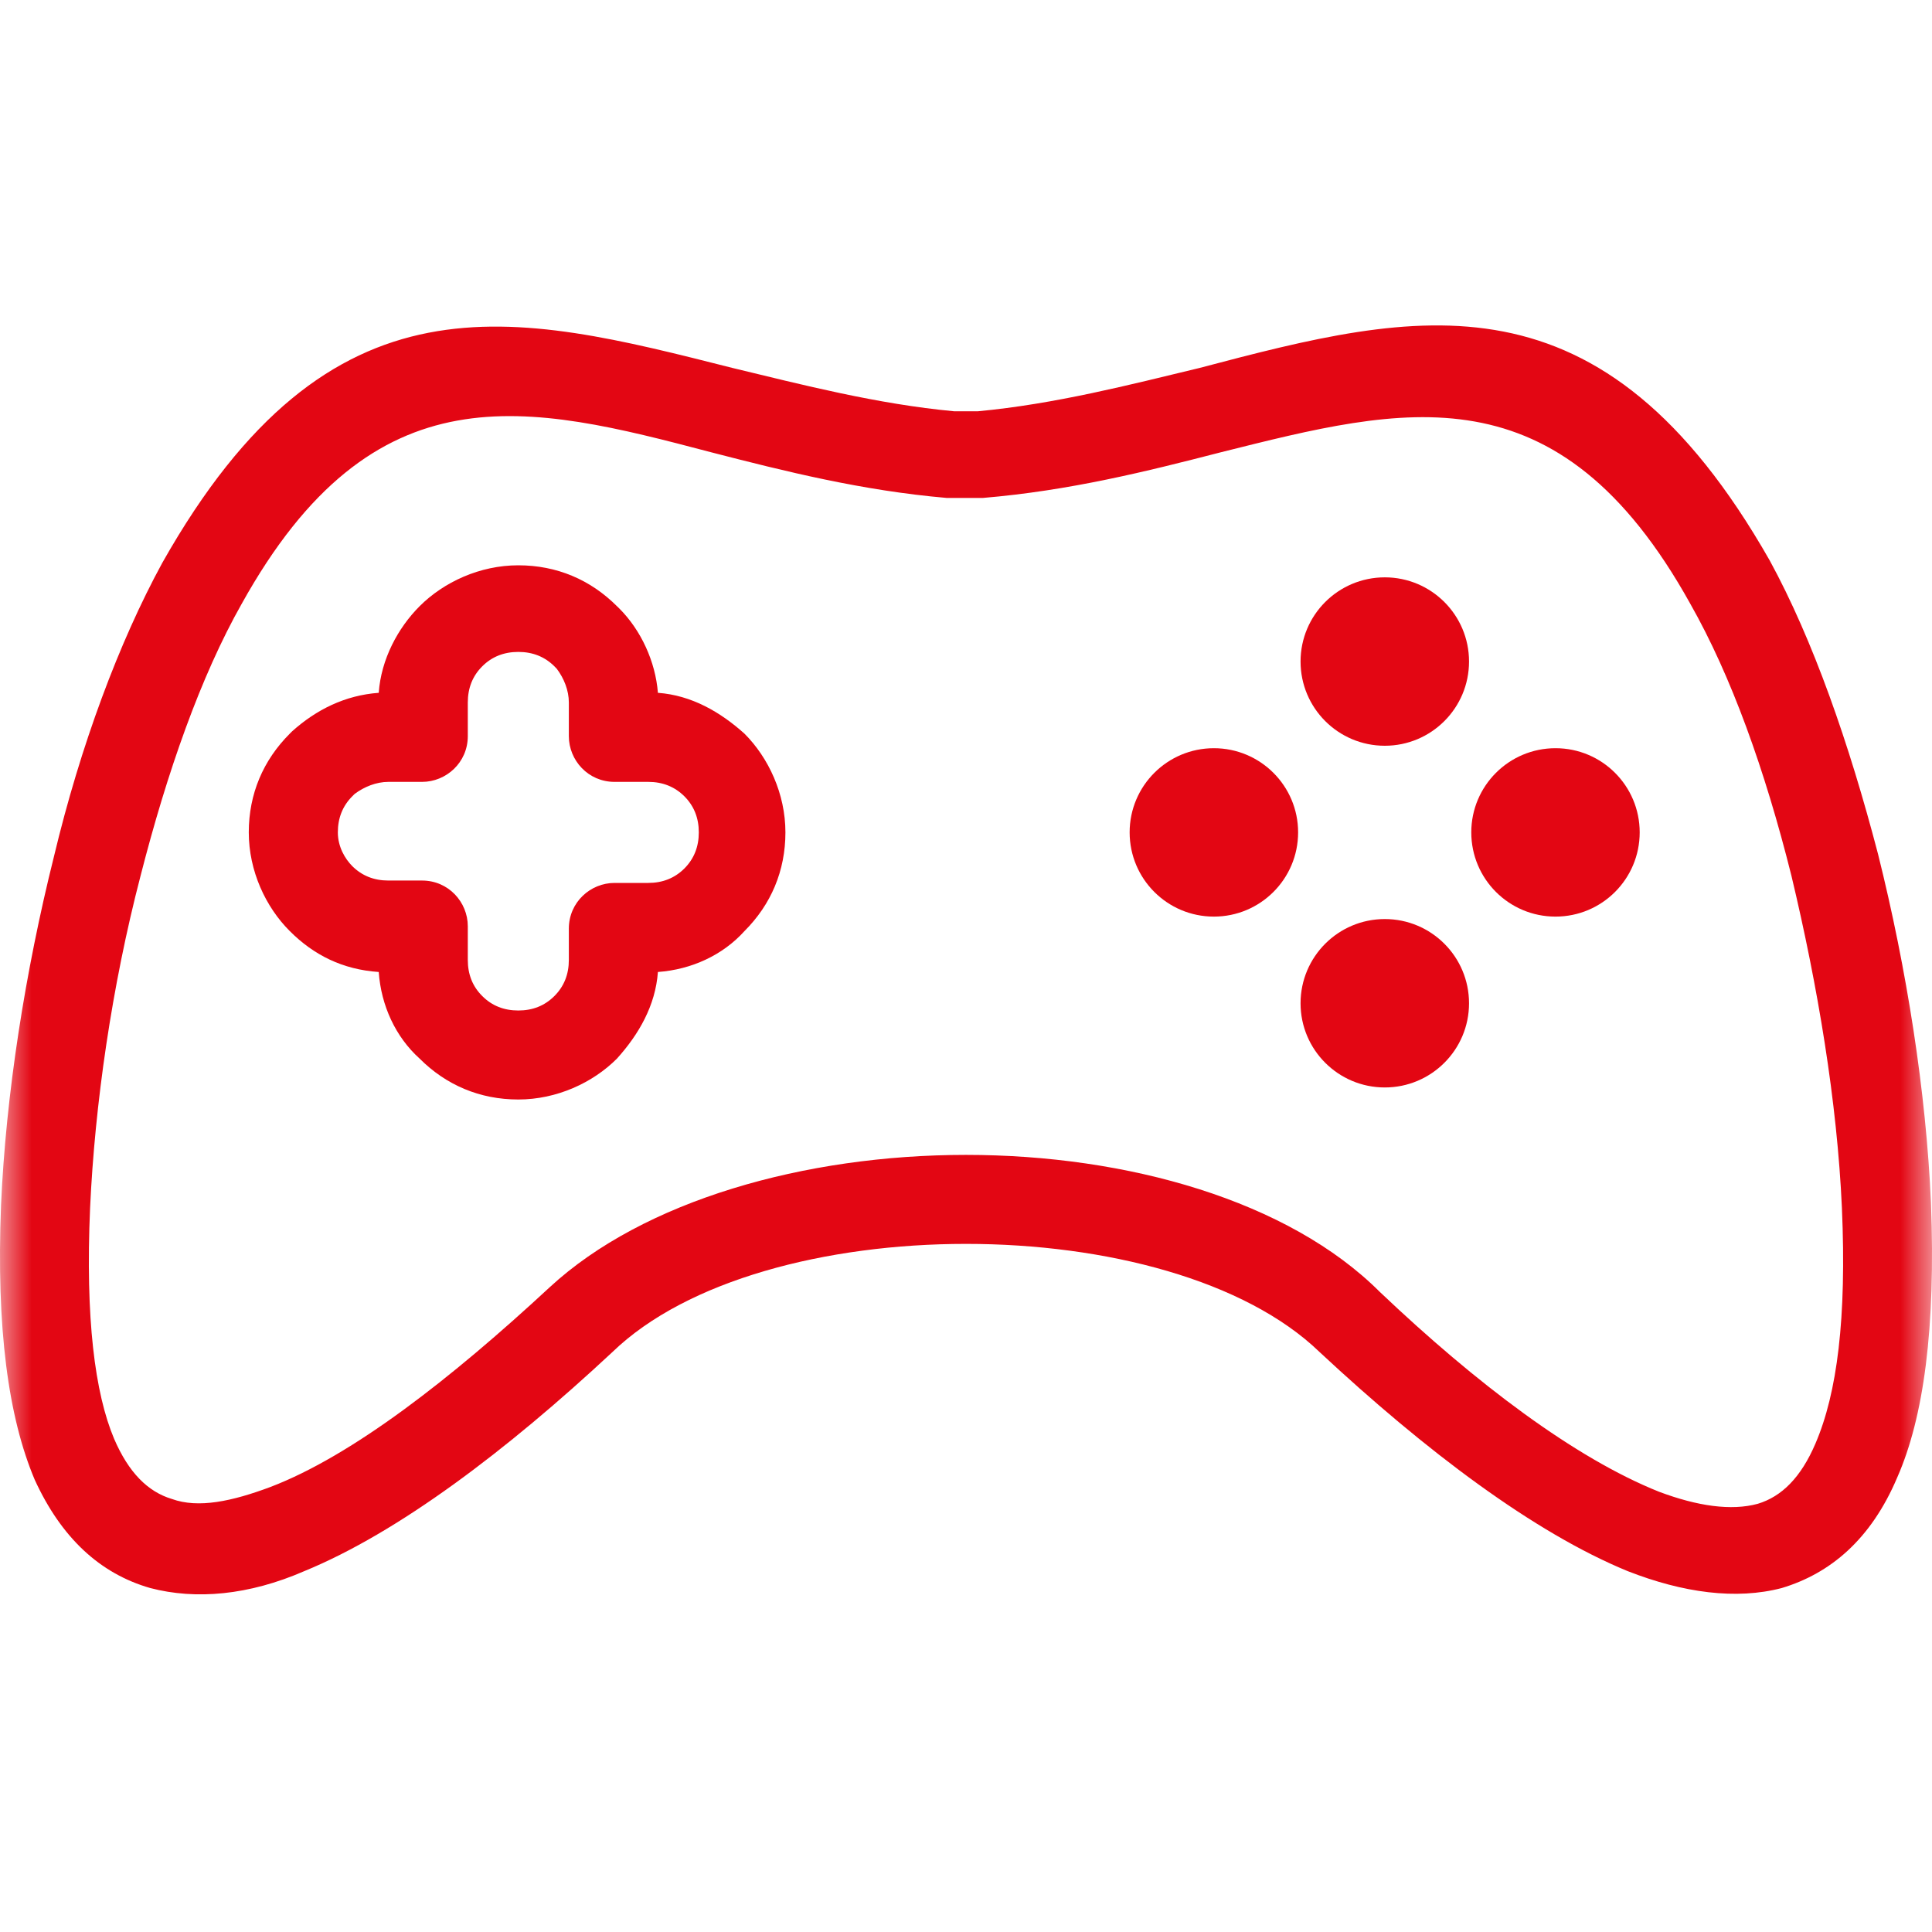
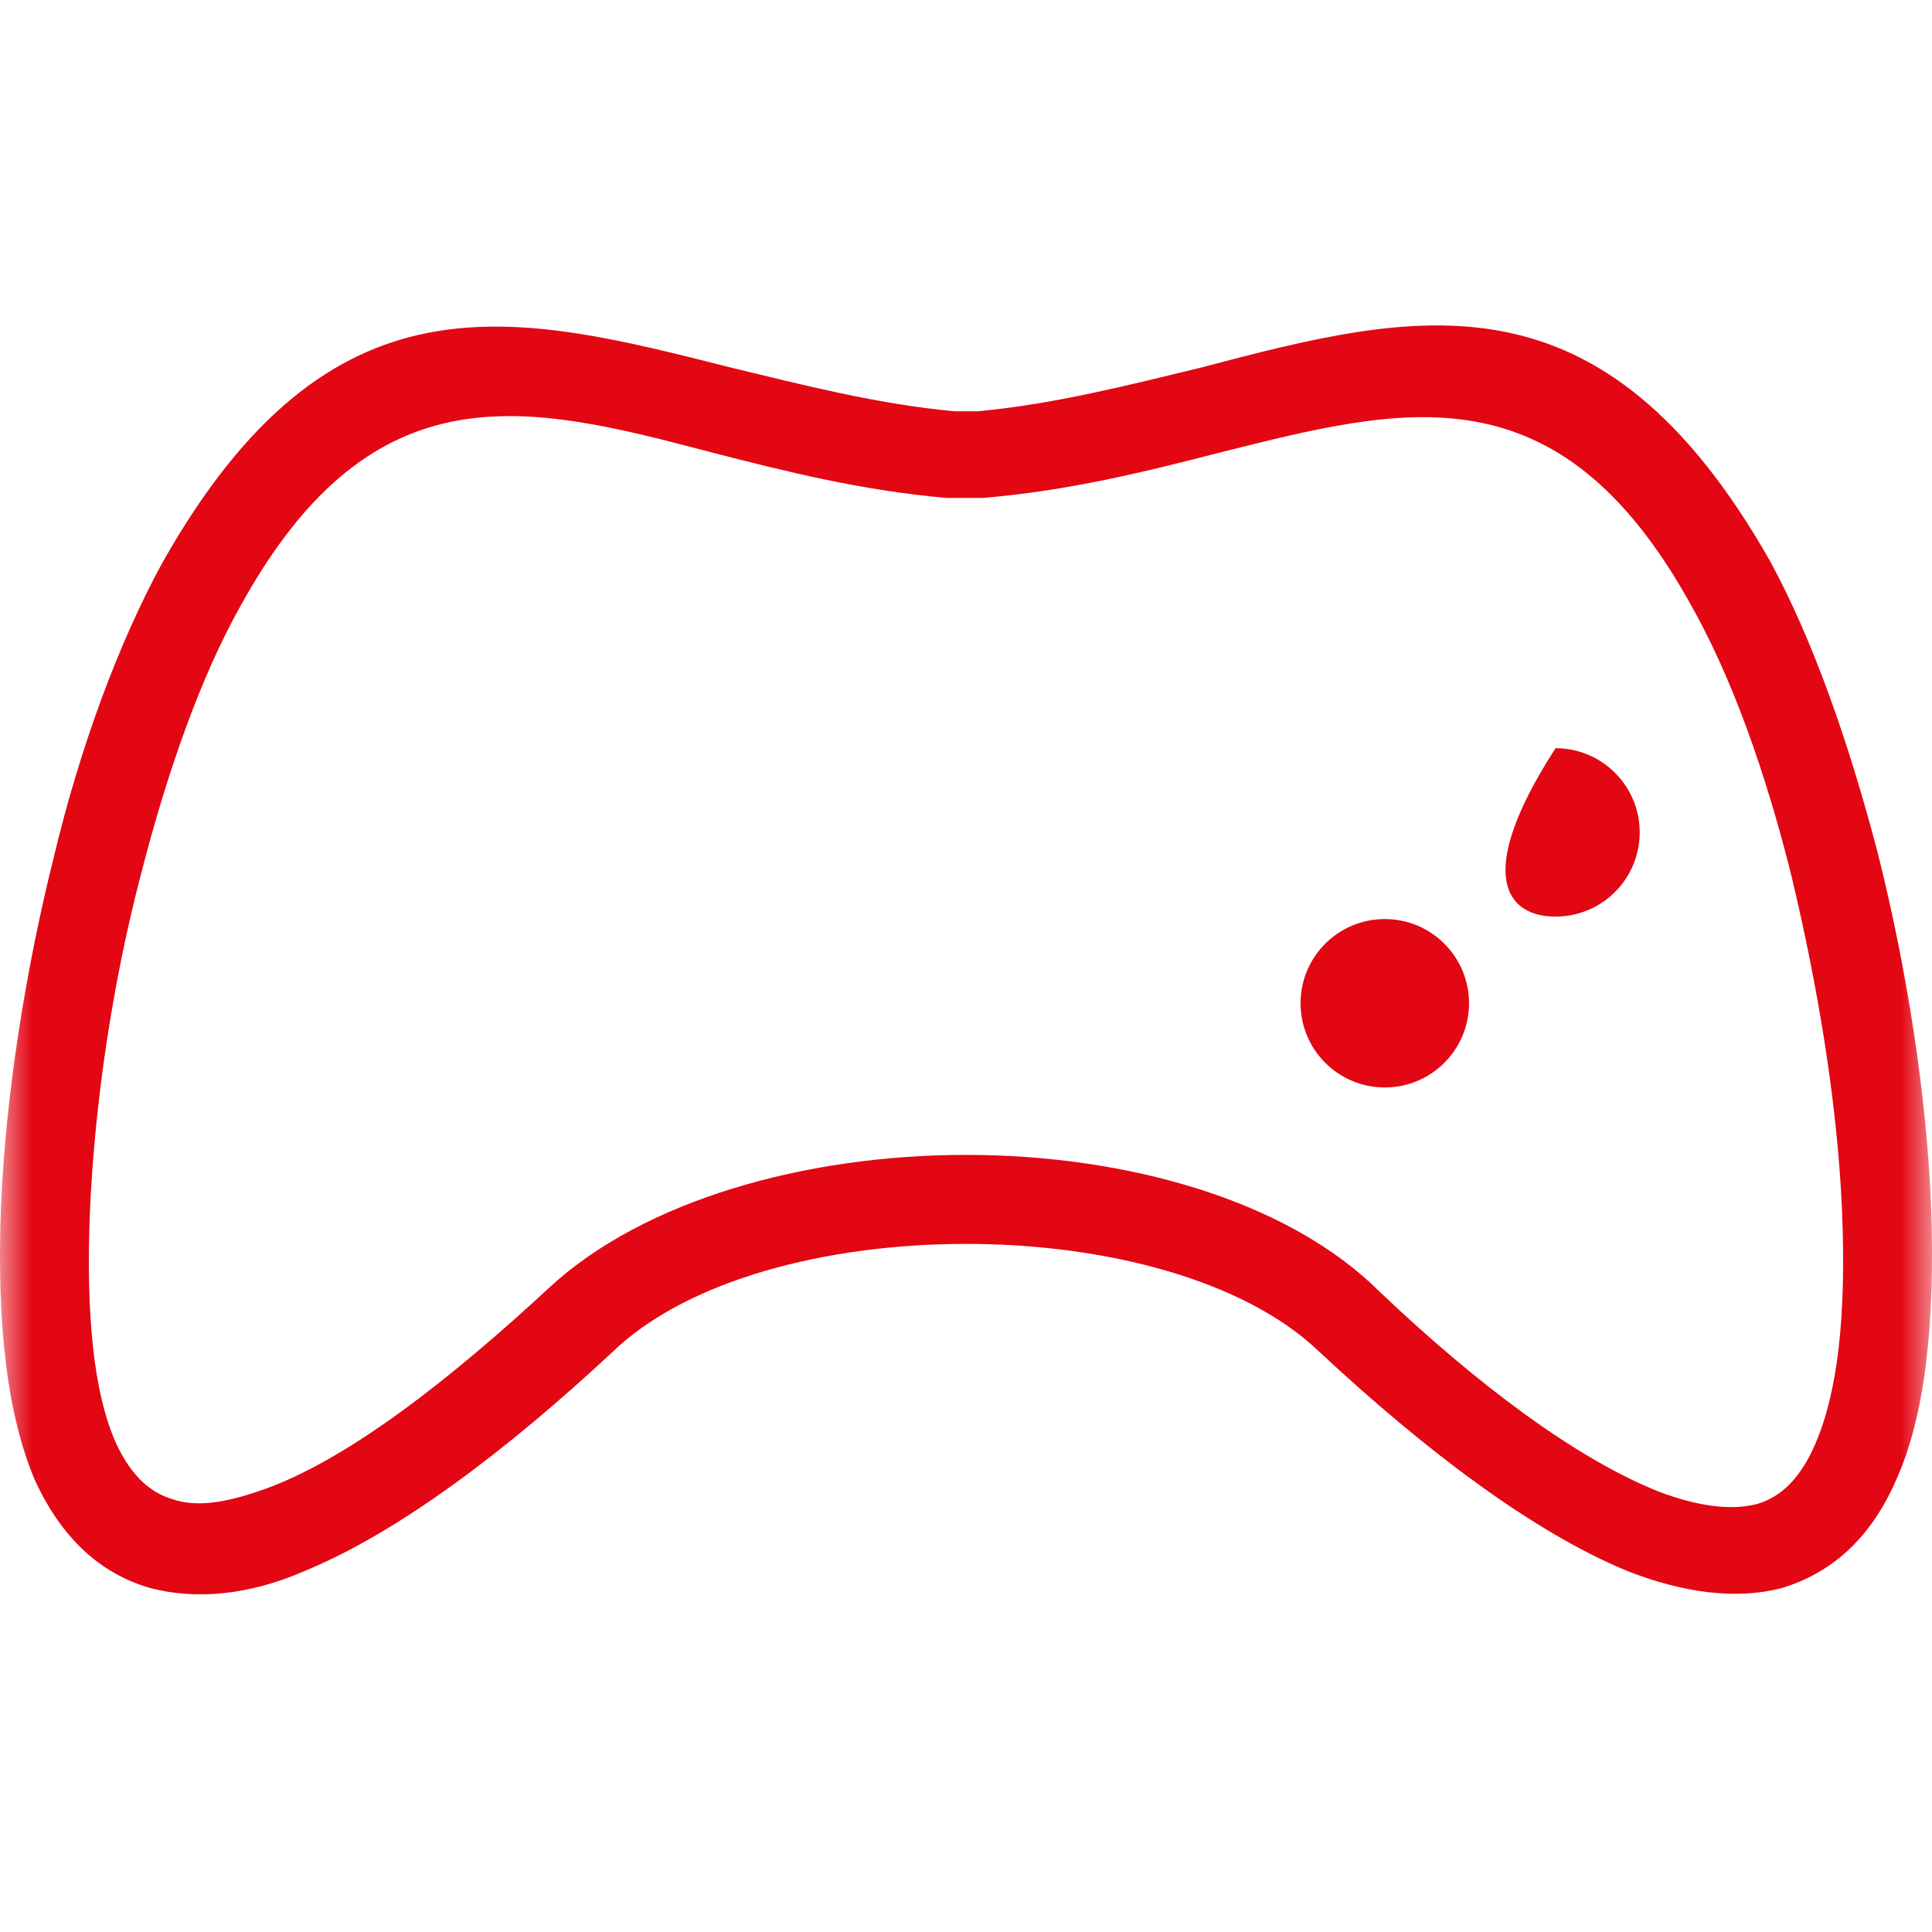
<svg xmlns="http://www.w3.org/2000/svg" width="30" height="30" viewBox="0 0 30 30" fill="none">
  <g clip-path="url(#clip0_16006_18040)">
    <mask id="mask0_16006_18040" style="mask-type:alpha" maskUnits="userSpaceOnUse" x="0" y="0" width="30" height="30">
      <rect width="30" height="30" fill="#D9D9D9" />
    </mask>
    <g mask="url(#mask0_16006_18040)">
      <path d="M29.984 18.68C29.909 16.961 29.61 15.055 29.162 13.262C28.713 11.543 28.153 9.936 27.48 8.703C24.865 4.107 22.025 4.817 18.625 5.714C17.541 5.975 16.383 6.274 15.187 6.386H14.813C13.617 6.274 12.459 5.975 11.376 5.714C7.975 4.854 5.135 4.107 2.52 8.74C1.847 9.974 1.249 11.58 0.838 13.299C0.39 15.093 0.091 16.998 0.016 18.717C-0.059 20.623 0.128 22.006 0.539 22.977C0.95 23.874 1.548 24.434 2.333 24.659C3.043 24.845 3.865 24.771 4.724 24.397C6.182 23.799 7.863 22.529 9.507 20.997C10.665 19.876 12.833 19.315 15 19.315C17.167 19.315 19.334 19.876 20.493 20.997C22.137 22.529 23.818 23.799 25.276 24.397C26.135 24.733 26.957 24.845 27.667 24.659C28.415 24.434 29.05 23.911 29.461 22.94C29.872 22.006 30.059 20.623 29.984 18.68ZM28.19 22.416C27.966 22.94 27.667 23.239 27.294 23.351C26.883 23.463 26.359 23.388 25.762 23.164C24.454 22.641 22.922 21.482 21.427 20.062C20.007 18.642 17.503 17.933 15 17.933C12.496 17.933 9.993 18.642 8.536 19.988C7.004 21.408 5.472 22.603 4.201 23.089C3.603 23.313 3.08 23.425 2.669 23.276C2.295 23.164 1.997 22.865 1.772 22.342C1.473 21.632 1.324 20.474 1.399 18.755C1.473 17.148 1.735 15.317 2.183 13.598C2.594 11.991 3.118 10.497 3.753 9.376C5.808 5.676 8.199 6.274 11.039 7.022C12.197 7.321 13.393 7.619 14.701 7.732C14.738 7.732 14.738 7.732 14.776 7.732H15.187C15.224 7.732 15.224 7.732 15.262 7.732C16.607 7.619 17.802 7.321 18.961 7.022C21.801 6.312 24.192 5.676 26.247 9.376C26.883 10.497 27.406 11.954 27.817 13.598C28.228 15.317 28.527 17.11 28.601 18.755C28.676 20.474 28.527 21.632 28.19 22.416Z" fill="#E30613" />
-       <path d="M11.561 11.393C11.187 11.057 10.739 10.796 10.216 10.758C10.178 10.273 9.954 9.787 9.618 9.45L9.58 9.413C9.169 9.002 8.646 8.778 8.048 8.778C7.45 8.778 6.89 9.039 6.516 9.413C6.18 9.749 5.918 10.235 5.881 10.758C5.358 10.796 4.91 11.02 4.536 11.356L4.499 11.393C4.087 11.805 3.863 12.328 3.863 12.925C3.863 13.523 4.125 14.084 4.499 14.457C4.872 14.831 5.321 15.055 5.881 15.093C5.918 15.616 6.143 16.102 6.516 16.438C6.927 16.849 7.45 17.073 8.048 17.073C8.646 17.073 9.207 16.812 9.58 16.438C9.917 16.064 10.178 15.616 10.216 15.093C10.739 15.055 11.224 14.831 11.561 14.457C11.972 14.046 12.196 13.523 12.196 12.925C12.196 12.328 11.934 11.767 11.561 11.393ZM10.627 13.486C10.477 13.635 10.29 13.71 10.066 13.71H9.543C9.169 13.71 8.833 14.009 8.833 14.42V14.906C8.833 15.13 8.758 15.317 8.609 15.466C8.459 15.616 8.273 15.691 8.048 15.691C7.824 15.691 7.637 15.616 7.488 15.466C7.338 15.317 7.264 15.13 7.264 14.906V14.383C7.264 14.009 6.965 13.673 6.554 13.673H6.031C5.806 13.673 5.62 13.598 5.47 13.449C5.358 13.336 5.246 13.15 5.246 12.925C5.246 12.701 5.321 12.514 5.47 12.365C5.47 12.365 5.47 12.365 5.507 12.328C5.657 12.216 5.844 12.141 6.031 12.141H6.554C6.927 12.141 7.264 11.842 7.264 11.431V10.908C7.264 10.684 7.338 10.497 7.488 10.347C7.637 10.198 7.824 10.123 8.048 10.123C8.273 10.123 8.459 10.198 8.609 10.347C8.609 10.347 8.609 10.347 8.646 10.385C8.758 10.534 8.833 10.721 8.833 10.908V11.431C8.833 11.805 9.132 12.141 9.543 12.141H10.066C10.29 12.141 10.477 12.216 10.627 12.365C10.776 12.514 10.851 12.701 10.851 12.925C10.851 13.15 10.776 13.336 10.627 13.486Z" fill="#E30613" />
-       <path d="M21.503 11.58C22.225 11.58 22.811 10.995 22.811 10.272C22.811 9.55 22.225 8.965 21.503 8.965C20.781 8.965 20.195 9.55 20.195 10.272C20.195 10.995 20.781 11.58 21.503 11.58Z" fill="#E30613" />
      <path d="M21.503 16.886C22.225 16.886 22.811 16.301 22.811 15.579C22.811 14.856 22.225 14.271 21.503 14.271C20.781 14.271 20.195 14.856 20.195 15.579C20.195 16.301 20.781 16.886 21.503 16.886Z" fill="#E30613" />
-       <path d="M18.849 14.233C19.571 14.233 20.157 13.648 20.157 12.925C20.157 12.203 19.571 11.618 18.849 11.618C18.127 11.618 17.541 12.203 17.541 12.925C17.541 13.648 18.127 14.233 18.849 14.233Z" fill="#E30613" />
-       <path d="M24.154 14.233C24.876 14.233 25.461 13.648 25.461 12.925C25.461 12.203 24.876 11.618 24.154 11.618C23.431 11.618 22.846 12.203 22.846 12.925C22.846 13.648 23.431 14.233 24.154 14.233Z" fill="#E30613" />
+       <path d="M24.154 14.233C24.876 14.233 25.461 13.648 25.461 12.925C25.461 12.203 24.876 11.618 24.154 11.618C22.846 13.648 23.431 14.233 24.154 14.233Z" fill="#E30613" />
    </g>
  </g>
  <defs>
    <clipPath id="clip0_16006_18040">
      <rect width="30" height="30" fill="white" />
    </clipPath>
  </defs>
</svg>